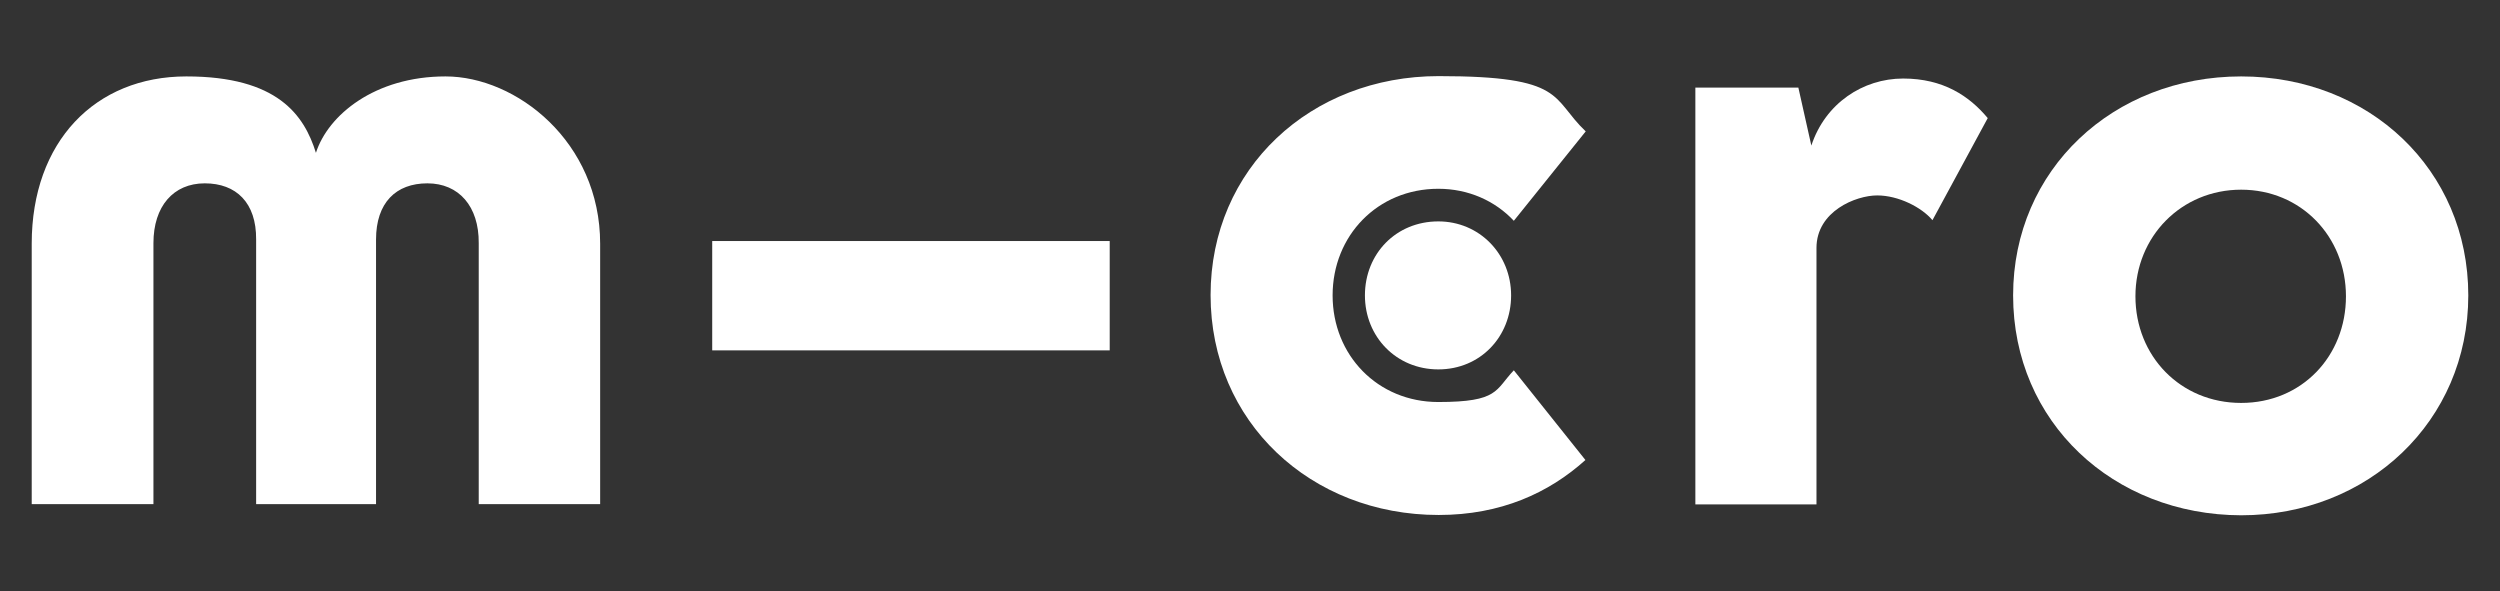
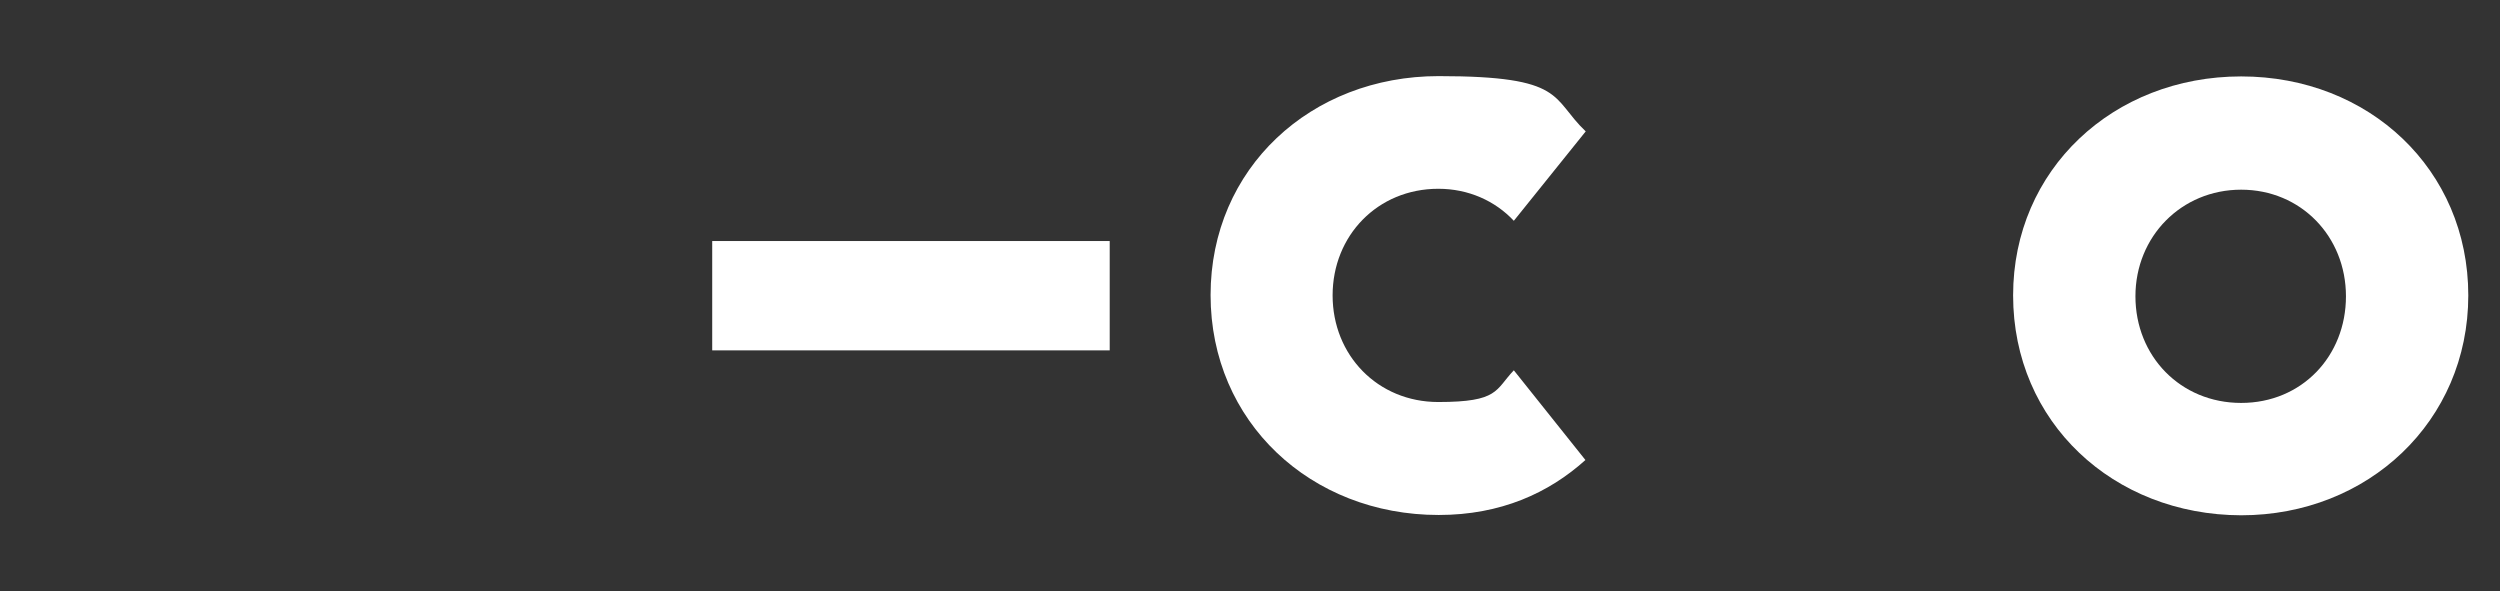
<svg xmlns="http://www.w3.org/2000/svg" id="Layer_1" version="1.1" viewBox="0 0 827.7 195.7">
  <rect x="0" y="0" width="827.7" height="195.7" fill="#333333" stroke="none" />
  <defs>
    <style>
      .st0 {
        fill: #fff;
      }
    </style>
  </defs>
  <g>
-     <path class="st0" d="M84.8,166.9v-87.6c.1-12.2-6.6-18.6-17-18.6s-17,7.6-17,19.8v86.4H10.5v-86.2c0-33.8,21-55.4,51.2-55.4s39,12.8,42.9,25.3c4-12.5,19.5-25.3,42.9-25.3s51.2,21.6,51.2,55.4v86.2h-40.2v-86.4c.1-12.2-6.6-19.8-17-19.8s-17,6.4-17,18.6v87.6h-39.7Z" />
-     <path class="st0" d="M451.9,97.8c0,13.7,10.4,24.5,24.3,24.5s24.1-10.8,24.1-24.5-10.5-24.5-24.1-24.5c-14,0-24.3,10.7-24.3,24.5" />
    <path class="st0" d="M666.5,97.8c0-41.7,33.2-72.5,75.5-72.5s75.2,30.8,75.2,72.5-33.2,72.8-75.2,72.8c-42.3-.1-75.5-30.8-75.5-72.8M707,98.1c0,19.8,14.9,35.3,35,35.3s34.7-15.5,34.7-35.3-14.9-35.3-34.7-35.3-35,15.5-35,35.3" />
-     <path class="st0" d="M561.3,166.9V29h34.1l4.3,19.2c4.6-14,17.1-22.2,30.4-22.2s21.9,5.8,28,13.1l-18.3,33.8c-3.6-4.3-11.3-8.2-18.3-8.2s-20.1,5.2-20.1,17.4v84.9h-40.1Z" />
    <path class="st0" d="M476.3,170.5c-42.3,0-75.5-30.8-75.5-72.8s33.2-72.5,75.5-72.5,37.1,7.3,48.7,18.3l-23.8,29.6c-6.2-6.6-15-10.6-25-10.6-20.1,0-35,15.5-35,35.3s14.9,35.3,35,35.3,18.8-4,25-10.5l23.7,29.7c-12.1,10.9-28,18.2-48.6,18.2" />
  </g>
  <rect class="st0" x="235.8" y="79.8" width="131.6" height="36.2" />
</svg>